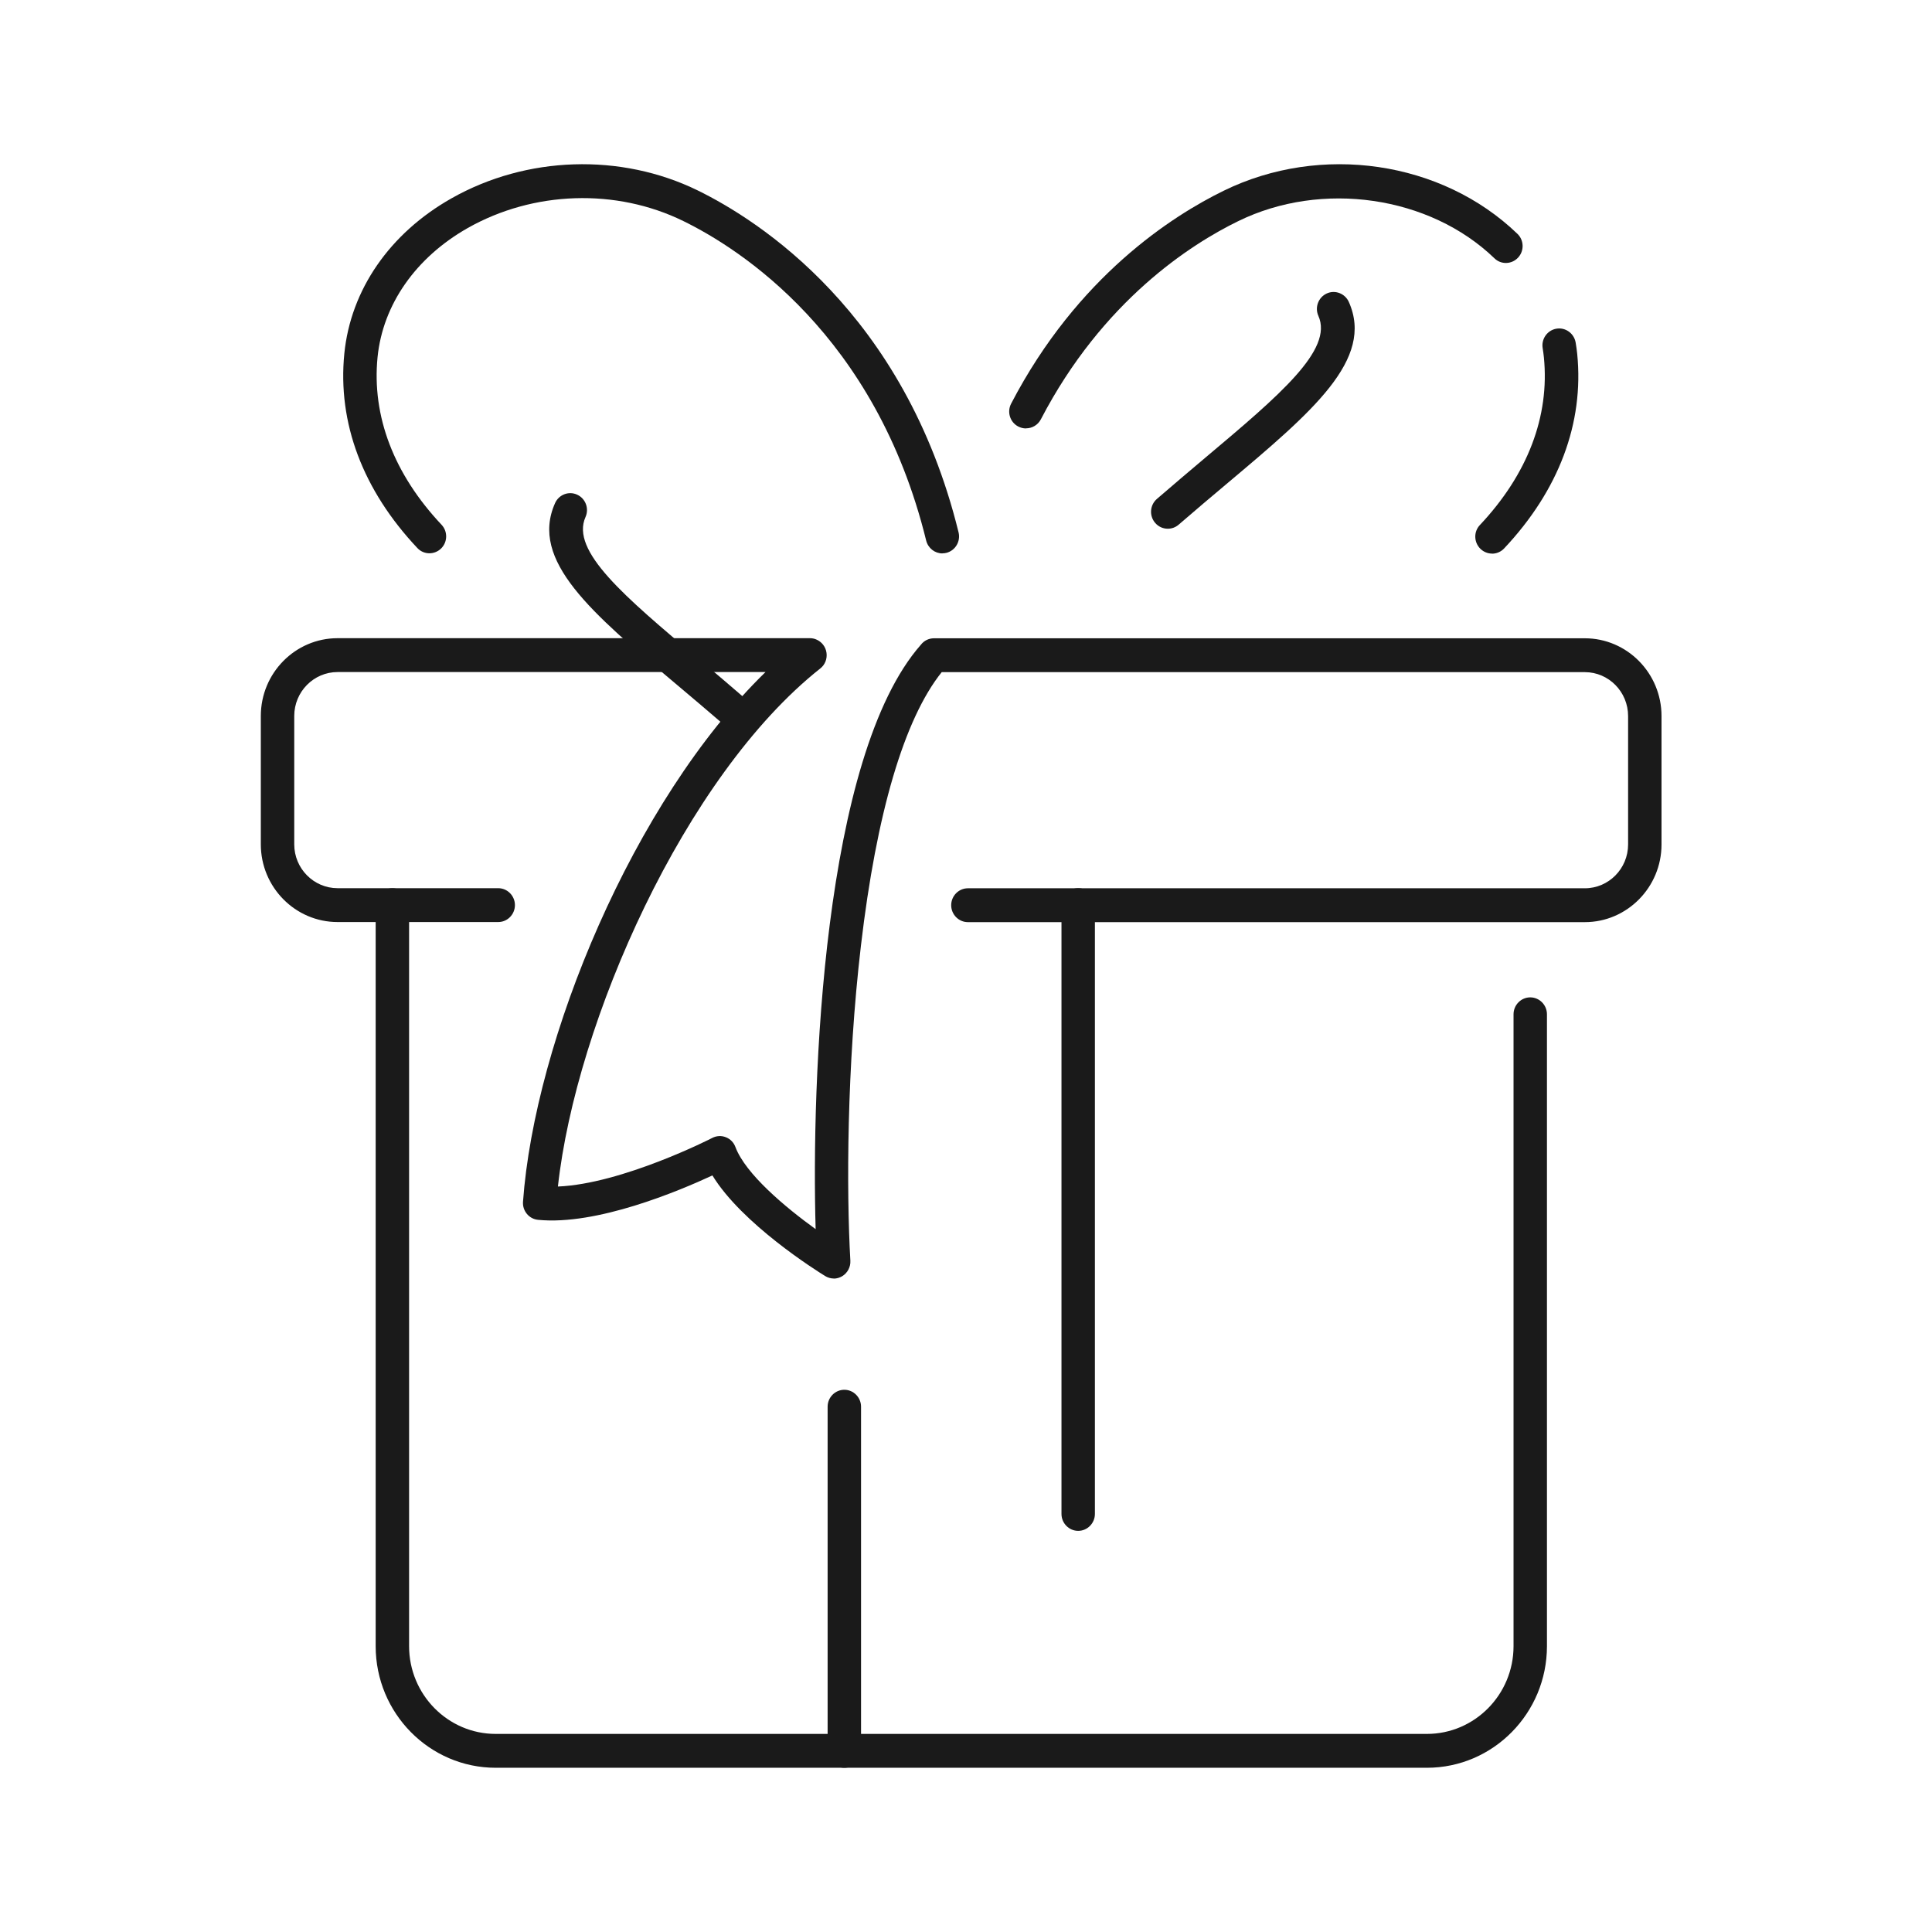
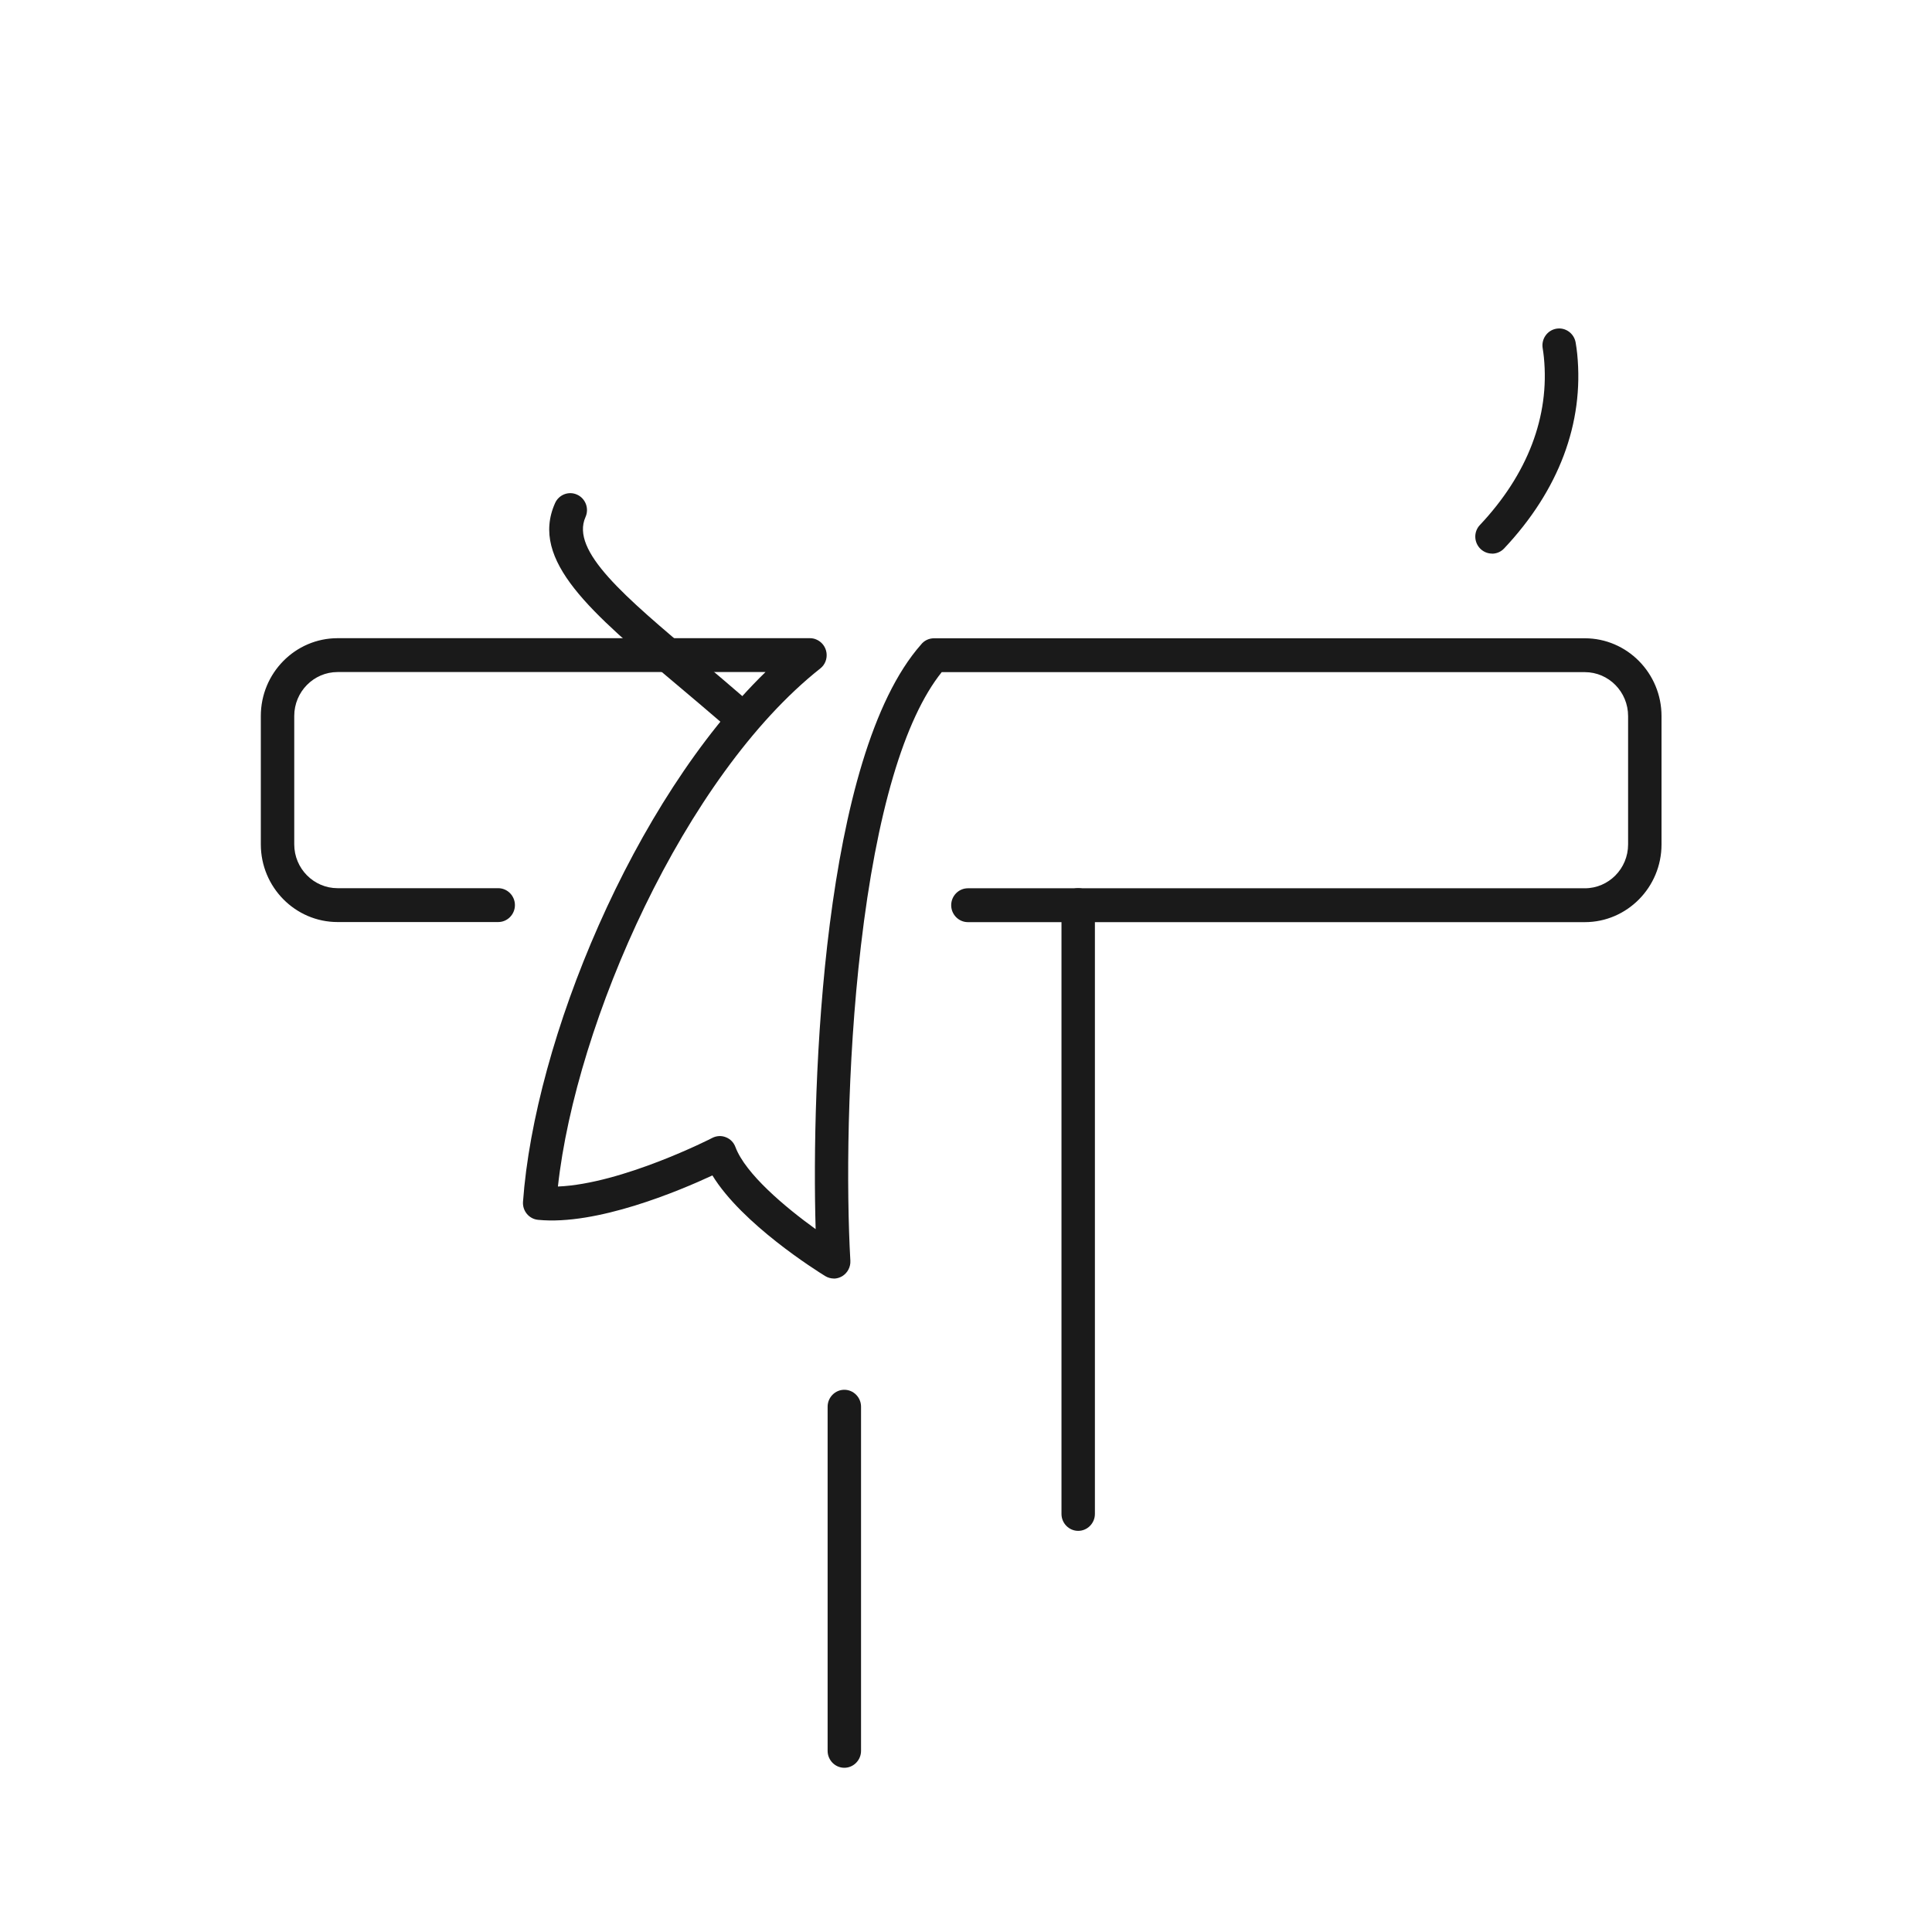
<svg xmlns="http://www.w3.org/2000/svg" width="200" height="200" viewBox="0 0 200 200" fill="none">
-   <path d="M147.714 182.999H51.316C44.463 182.999 38.889 177.352 38.889 170.41V93.705C38.889 92.741 39.668 91.952 40.619 91.952C41.571 91.952 42.349 92.741 42.349 93.705V170.41C42.349 175.414 46.366 179.494 51.316 179.494H147.714C152.654 179.494 156.681 175.424 156.681 170.41V104.999C156.681 104.035 157.459 103.247 158.411 103.247C159.362 103.247 160.14 104.035 160.14 104.999V170.41C160.14 177.352 154.566 182.999 147.714 182.999Z" fill="#1A1A1A" />
-   <path d="M97.558 57.29C96.779 57.29 96.078 56.754 95.876 55.956C90.648 34.652 76.549 25.724 70.734 22.881C63.776 19.473 55.231 19.755 48.427 23.601C43.035 26.659 39.633 31.527 39.085 36.97C38.48 43.074 40.767 49.072 45.707 54.32C46.37 55.021 46.341 56.131 45.649 56.793C44.957 57.455 43.862 57.436 43.208 56.735C37.547 50.727 34.933 43.766 35.644 36.609C36.298 30.008 40.344 24.146 46.735 20.534C54.501 16.133 64.275 15.822 72.233 19.716C78.49 22.783 93.646 32.354 99.23 55.109C99.461 56.044 98.894 56.998 97.971 57.231C97.827 57.27 97.692 57.28 97.548 57.28L97.558 57.29Z" fill="#1A1A1A" />
  <path d="M76.2 75.559C75.806 75.559 75.403 75.423 75.076 75.14C73.346 73.651 71.683 72.239 70.107 70.915C61.227 63.437 54.806 58.033 57.459 52.084C57.853 51.198 58.882 50.809 59.746 51.208C60.621 51.607 61.005 52.649 60.611 53.525C59.045 57.04 64.61 61.723 72.318 68.208C73.903 69.542 75.585 70.963 77.325 72.472C78.055 73.105 78.132 74.206 77.517 74.946C77.171 75.355 76.691 75.559 76.2 75.559Z" fill="#1A1A1A" />
  <path d="M154.451 57.307C154.018 57.307 153.595 57.141 153.259 56.82C152.567 56.148 152.538 55.038 153.201 54.347C158.141 49.099 160.429 43.101 159.823 36.996C159.794 36.685 159.746 36.363 159.698 36.052C159.535 35.098 160.169 34.192 161.111 34.027C162.043 33.861 162.947 34.504 163.11 35.458C163.177 35.857 163.235 36.246 163.273 36.646C163.985 43.802 161.371 50.754 155.71 56.771C155.373 57.132 154.912 57.316 154.46 57.316L154.451 57.307Z" fill="#1A1A1A" />
-   <path d="M106.203 44.351C105.934 44.351 105.655 44.282 105.396 44.146C104.55 43.698 104.223 42.637 104.675 41.78C111.528 28.607 121.398 22.326 126.674 19.746C136.737 14.82 149.241 16.65 157.083 24.206C157.775 24.868 157.804 25.978 157.141 26.679C156.478 27.38 155.382 27.409 154.7 26.737C147.991 20.272 136.833 18.656 128.183 22.891C123.291 25.277 114.142 31.119 107.751 43.406C107.443 44 106.837 44.341 106.222 44.341L106.203 44.351Z" fill="#1A1A1A" />
-   <path d="M120.89 54.733C120.399 54.733 119.919 54.528 119.573 54.119C118.948 53.379 119.035 52.279 119.765 51.646C121.505 50.137 123.187 48.725 124.772 47.382C132.48 40.897 138.045 36.204 136.478 32.699C136.084 31.813 136.478 30.781 137.343 30.381C138.208 29.982 139.237 30.381 139.631 31.258C142.283 37.207 135.873 42.611 126.983 50.088C125.407 51.413 123.734 52.824 122.014 54.314C121.687 54.596 121.293 54.733 120.89 54.733Z" fill="#1A1A1A" />
  <path d="M86.319 132.352C86.011 132.352 85.694 132.264 85.425 132.098C84.473 131.514 76.813 126.695 73.748 121.68C70.268 123.297 61.753 126.88 55.698 126.276C54.766 126.188 54.074 125.351 54.141 124.407C55.343 107.747 65.492 82.968 79.245 69.57H34.948C32.469 69.57 30.46 71.615 30.46 74.117V87.407C30.46 89.91 32.478 91.945 34.948 91.945H51.575C52.527 91.945 53.305 92.733 53.305 93.697C53.305 94.661 52.527 95.45 51.575 95.45H34.948C30.566 95.45 27 91.838 27 87.407V74.117C27 69.677 30.566 66.065 34.948 66.065H83.839C84.06 66.065 84.281 66.104 84.483 66.191C85.06 66.425 85.473 66.951 85.559 67.574C85.646 68.197 85.406 68.82 84.915 69.2C70.845 80.339 59.62 105.819 57.755 122.829C64.406 122.557 73.642 117.854 73.738 117.795C74.18 117.571 74.689 117.542 75.141 117.727C75.602 117.902 75.958 118.272 76.131 118.74C77.179 121.534 81.302 124.981 84.435 127.24C83.993 112.099 85.156 78.275 95.343 66.727C95.66 66.318 96.151 66.075 96.689 66.075H164.061C168.434 66.075 172 69.687 172 74.127V87.417C172 91.847 168.434 95.46 164.061 95.46H100.197C99.245 95.46 98.467 94.671 98.467 93.707C98.467 92.743 99.245 91.954 100.197 91.954H164.061C166.531 91.954 168.54 89.919 168.54 87.417V74.127C168.54 71.615 166.531 69.58 164.061 69.58H97.487C93.613 74.409 90.73 84.165 89.125 97.884C87.654 110.396 87.616 123.277 88.029 130.502C88.068 131.154 87.741 131.767 87.193 132.108C86.915 132.274 86.607 132.361 86.299 132.361L86.319 132.352Z" fill="#1A1A1A" />
  <path d="M87.405 183C86.453 183 85.675 182.211 85.675 181.247V145.621C85.675 144.657 86.453 143.869 87.405 143.869C88.356 143.869 89.135 144.657 89.135 145.621V181.247C89.135 182.211 88.356 183 87.405 183Z" fill="#1A1A1A" />
  <path d="M111.614 158.474C110.663 158.474 109.884 157.685 109.884 156.722V93.697C109.884 92.733 110.663 91.944 111.614 91.944C112.566 91.944 113.344 92.733 113.344 93.697V156.722C113.344 157.685 112.566 158.474 111.614 158.474Z" fill="#1A1A1A" />
</svg>